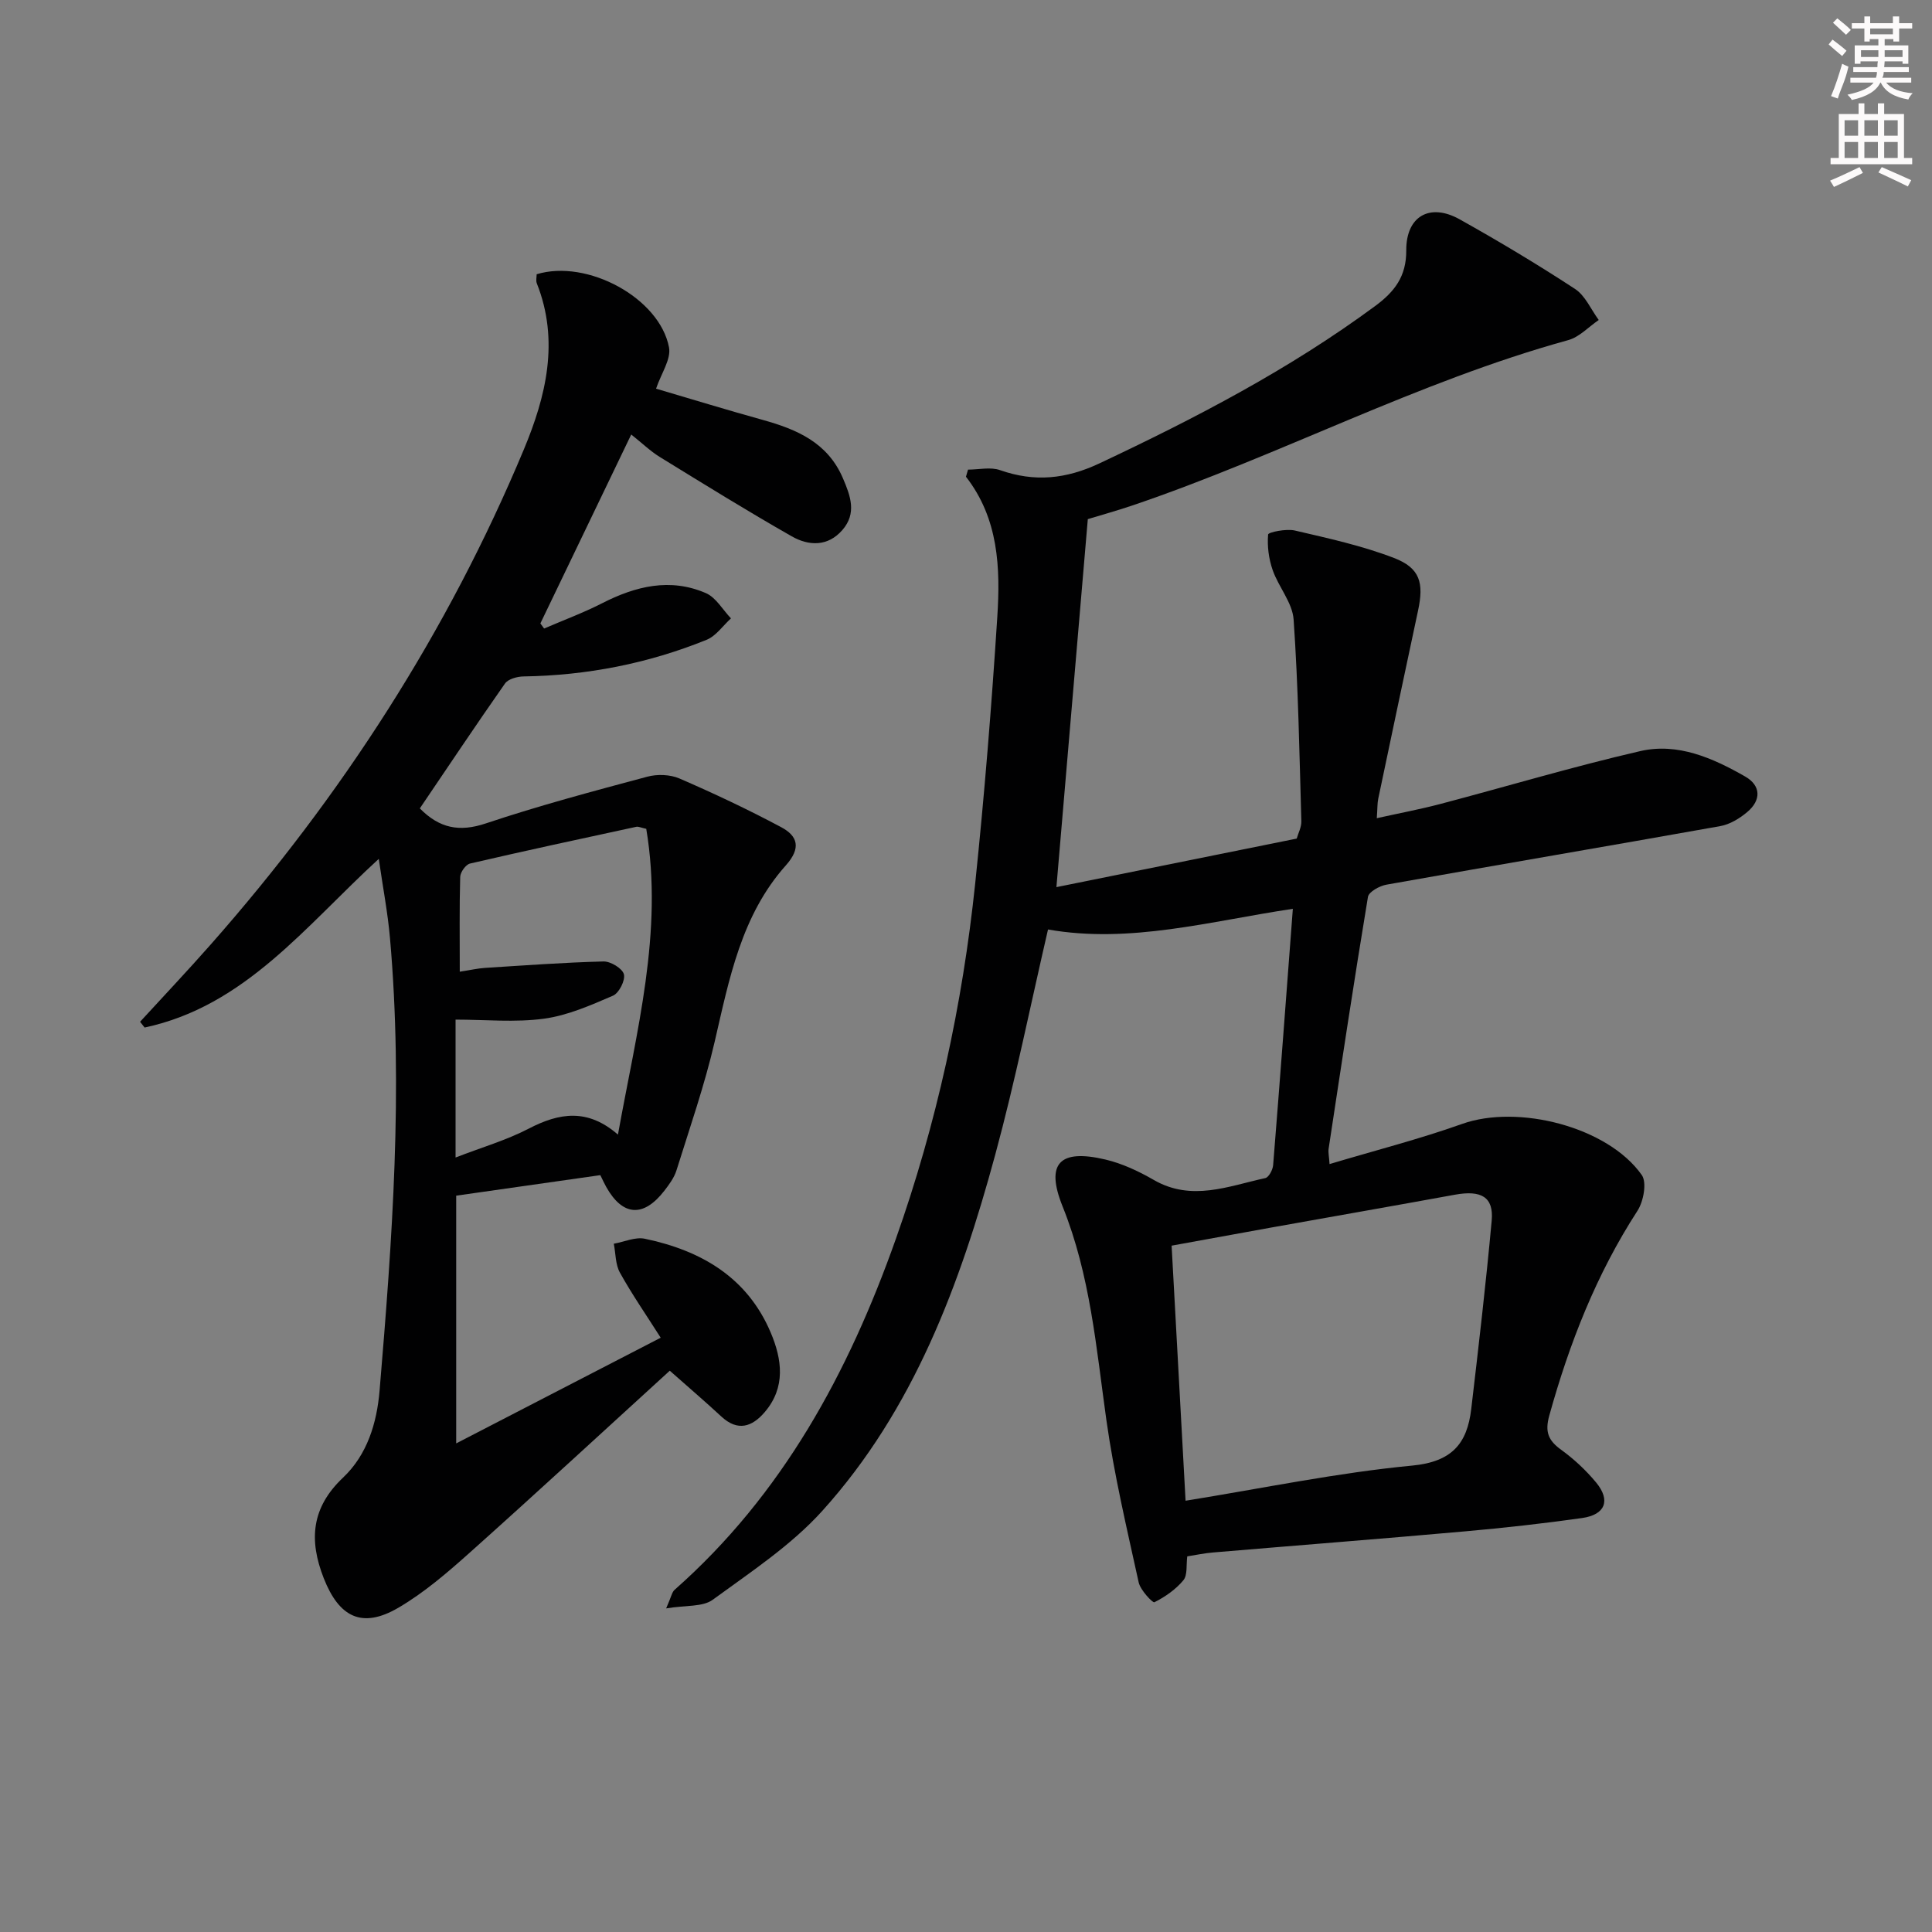
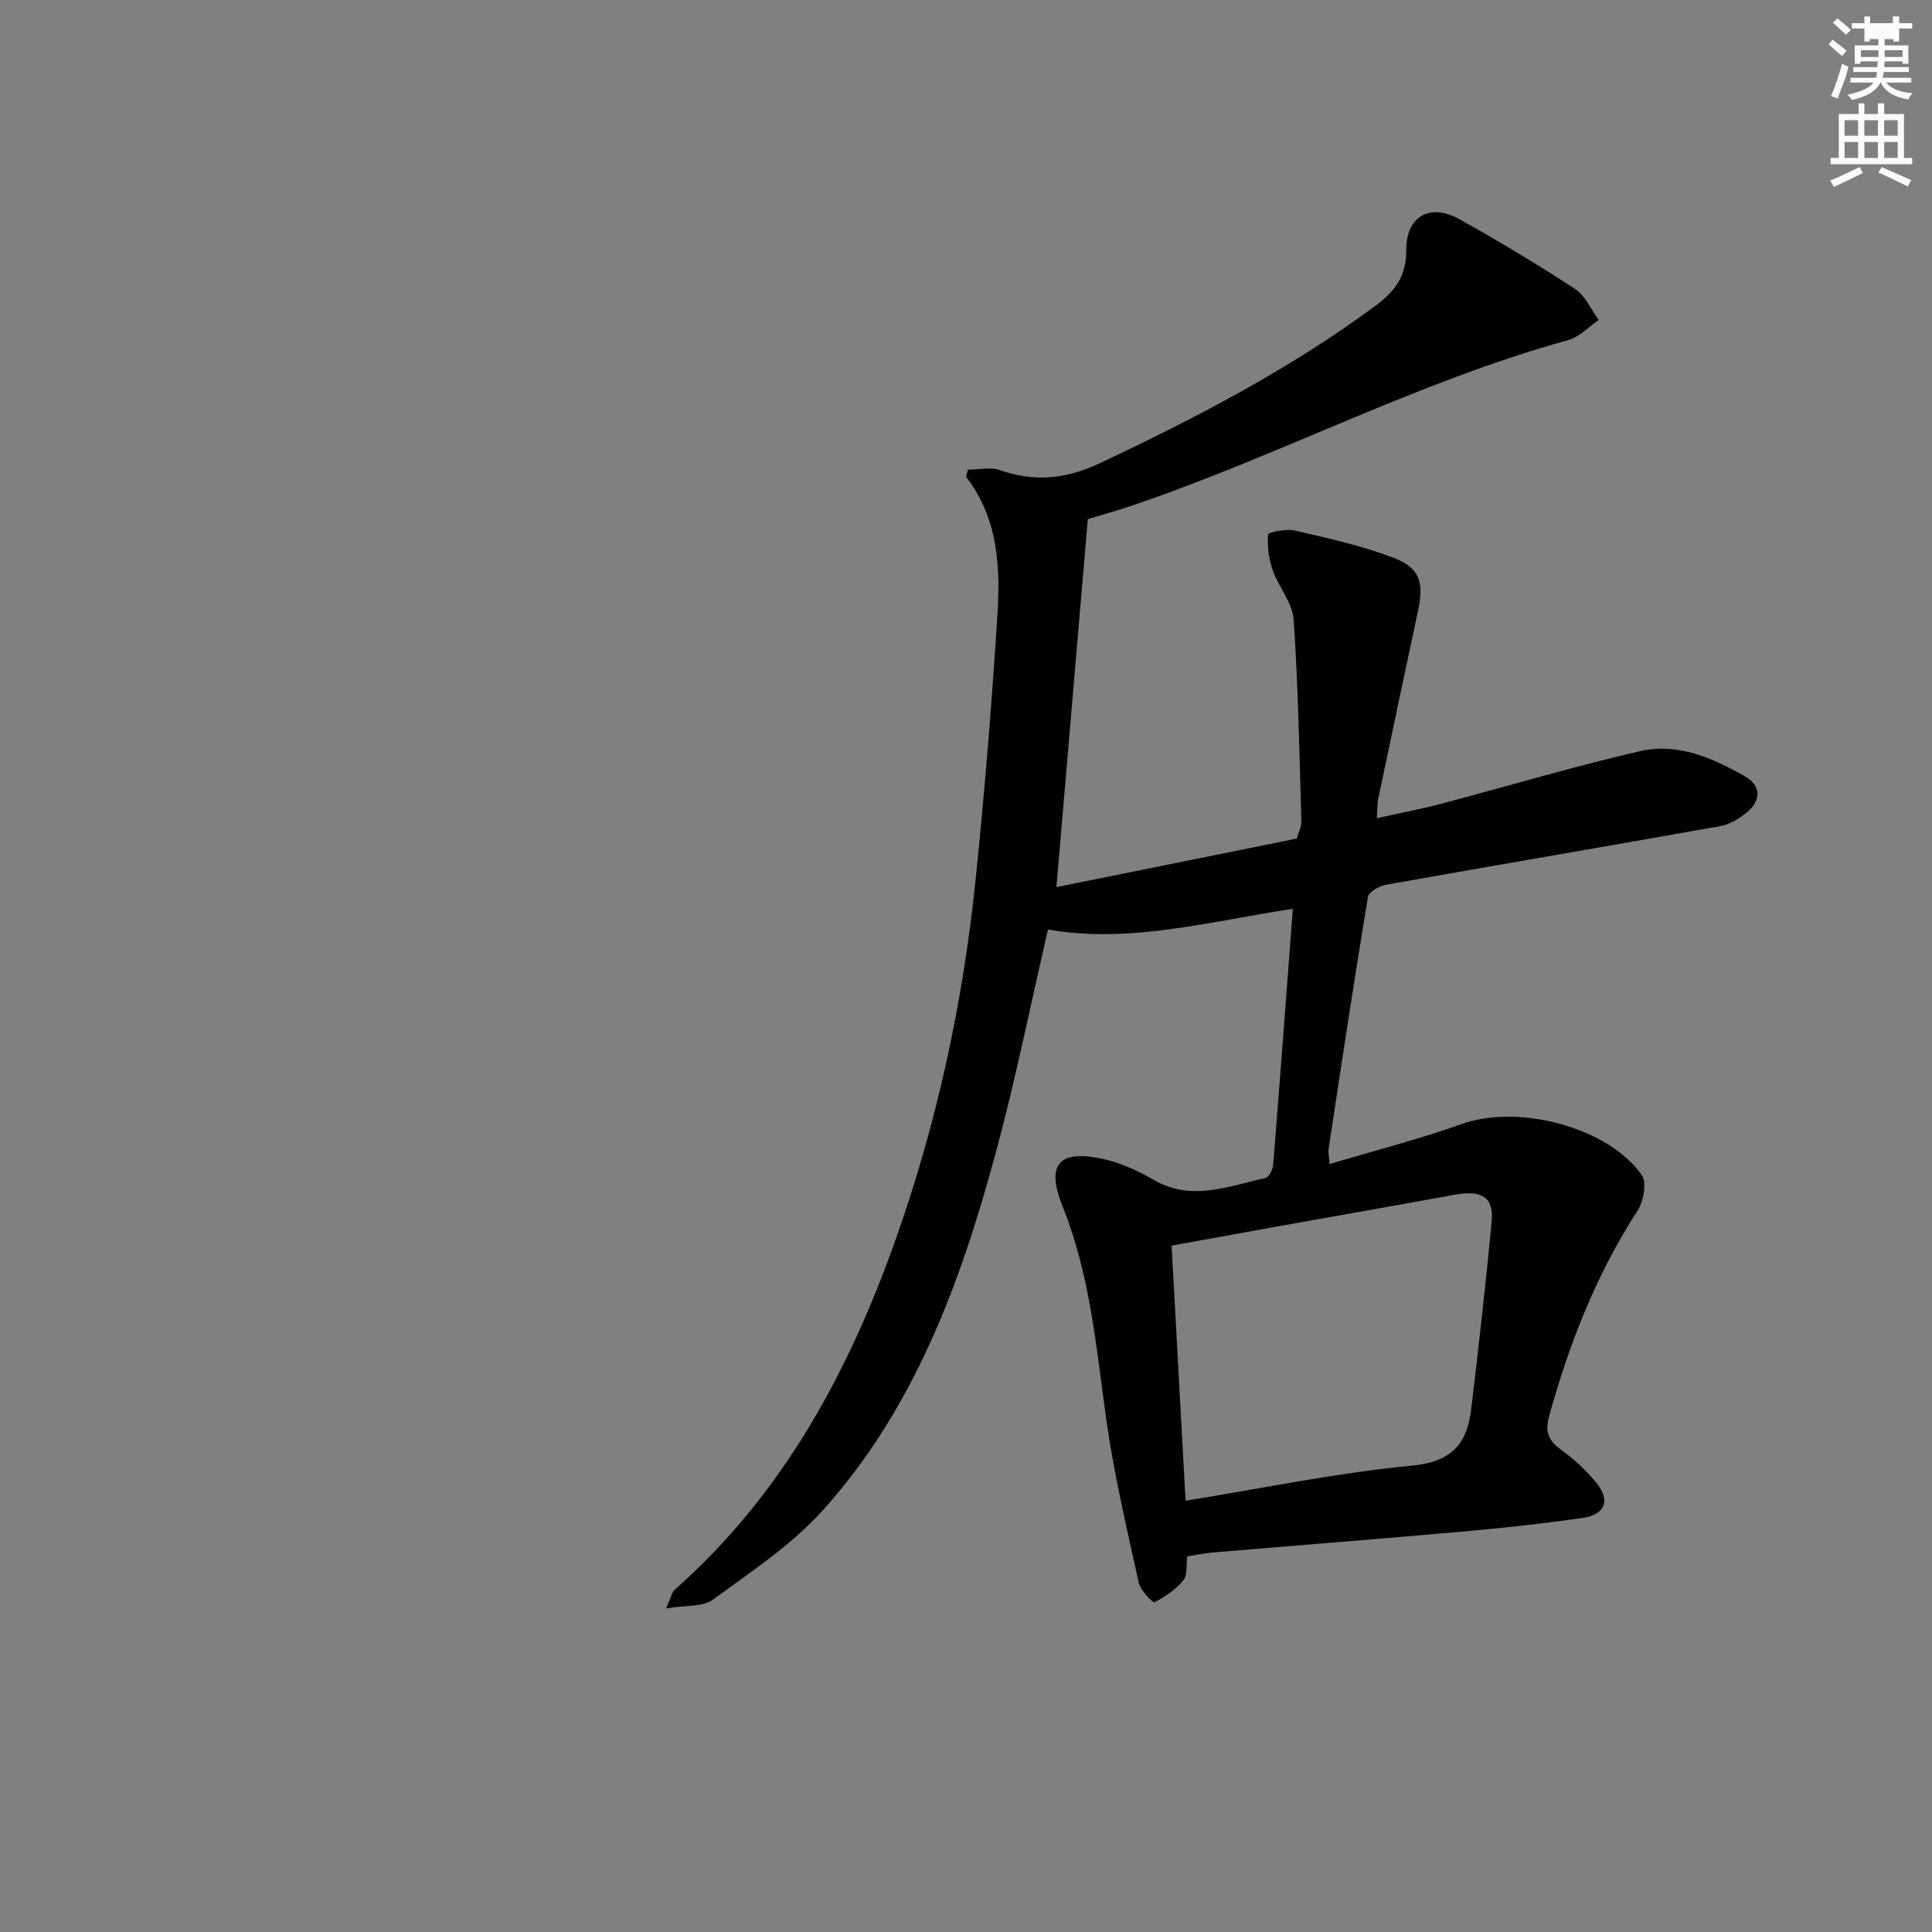
<svg xmlns="http://www.w3.org/2000/svg" enable-background="new 0 0 400 400" viewBox="0 0 400 400">
  <rect x="0" y="0" width="400" height="400" fill="#808080" stroke="none" />
  <path d="m245.81 322.23c-.24 1.8.08 3.87-.8 4.94-1.58 1.91-3.78 3.44-6.01 4.56-.35.17-2.9-2.51-3.25-4.12-2.45-11.17-5.1-22.33-6.69-33.63-2.1-14.94-3.32-29.93-9.06-44.2-3.6-8.94-.61-11.94 8.83-9.72 3.49.82 6.91 2.42 10.04 4.23 7.85 4.53 15.45 1.28 23.1-.38.72-.16 1.54-1.71 1.62-2.68 1.41-17.52 2.71-35.05 4.08-53.07-17.11 2.55-33.7 7.27-50.69 4.28-3.64 15.71-6.77 31.31-10.93 46.64-7.27 26.79-16.85 52.73-35.8 73.73-6.46 7.15-14.83 12.66-22.7 18.41-2.07 1.51-5.55 1.1-9.63 1.78 1.07-2.43 1.2-3.35 1.72-3.82 22.37-19.74 36.03-44.99 45.82-72.63 8.46-23.89 13.82-48.52 16.45-73.7 1.91-18.33 3.39-36.72 4.57-55.12.65-10.12.29-20.32-6.49-29.03.14-.49.29-.98.43-1.47 2.23 0 4.66-.59 6.64.11 7.14 2.51 13.65 1.85 20.56-1.4 19.9-9.37 39.33-19.47 57.09-32.58 3.98-2.94 6.47-6.09 6.44-11.51-.04-7.11 4.89-9.88 11.04-6.45 8.12 4.54 16.12 9.33 23.9 14.42 2.13 1.39 3.3 4.25 4.91 6.43-2.1 1.43-4 3.53-6.32 4.17-31.16 8.59-59.75 23.9-90.23 34.23-3.29 1.11-6.64 2.04-9.23 2.83-2.18 25.51-4.33 50.71-6.5 76.19 16.43-3.32 32.95-6.66 49.75-10.05.31-1.1.99-2.35.96-3.59-.4-13.93-.64-27.87-1.6-41.76-.24-3.49-3.12-6.74-4.34-10.25-.81-2.32-1.15-4.94-.94-7.36.04-.47 3.76-1.24 5.54-.82 6.91 1.61 13.92 3.14 20.52 5.68 5.4 2.08 6.22 5.15 4.98 10.91-2.78 12.97-5.51 25.95-8.24 38.94-.2.95-.15 1.96-.3 4.03 4.67-1.04 8.96-1.84 13.17-2.95 13.8-3.64 27.48-7.74 41.37-10.94 7.77-1.79 15.05 1.44 21.73 5.26 3.3 1.89 3.34 4.91.42 7.36-1.58 1.33-3.6 2.56-5.59 2.91-23.02 4.11-46.08 8.02-69.1 12.12-1.43.25-3.65 1.48-3.83 2.53-2.88 17.35-5.5 34.74-8.14 52.13-.12.78.09 1.61.19 3.19 9.4-2.82 18.56-5.15 27.43-8.31 11.58-4.13 30.17.58 37.21 10.57 1.09 1.55.37 5.47-.89 7.41-8.51 13.13-14.1 27.42-18.26 42.41-.93 3.36-.22 5.13 2.46 7.07 2.67 1.93 5.16 4.26 7.26 6.8 3.03 3.68 1.88 6.65-2.91 7.33-8.05 1.14-16.14 2.04-24.24 2.76-17.37 1.55-34.77 2.9-52.15 4.37-1.79.14-3.58.53-5.37.81zm-.35-11.52c16.14-2.6 31.43-5.8 46.88-7.27 8.25-.78 11.41-4.53 12.26-11.69 1.53-13 3.05-26.01 4.24-39.05.44-4.87-2.16-6.34-7.61-5.35-12.71 2.32-25.43 4.54-38.15 6.82-6.79 1.22-13.57 2.47-20.51 3.73.97 17.68 1.91 34.86 2.89 52.81z" fill="#010102" />
-   <path d="m86.92 167.37c4.07 4.13 8.2 4.94 13.66 3.11 10.99-3.68 22.22-6.67 33.42-9.67 2.07-.56 4.74-.47 6.68.37 7.14 3.09 14.2 6.42 21.06 10.08 3.43 1.83 4.17 4.31.96 7.91-9.22 10.33-11.72 23.49-14.73 36.49-2.09 9.01-5.15 17.8-7.91 26.64-.48 1.54-1.53 2.96-2.54 4.26-4.31 5.55-8.61 5.24-12.01-.82-.4-.71-.73-1.46-1.22-2.44-9.84 1.4-19.65 2.8-29.84 4.25v51.29c14.19-7.33 27.99-14.46 42.34-21.88-3.05-4.8-5.97-9.01-8.44-13.47-.95-1.7-.87-3.97-1.27-5.99 2.15-.38 4.45-1.45 6.43-1.03 11.62 2.43 21.2 7.96 26.06 19.43 2.35 5.55 3.14 11.32-1.23 16.45-2.61 3.06-5.58 4.09-8.99.93-3.28-3.04-6.68-5.95-10.68-9.49-13.71 12.5-27.39 25.13-41.27 37.54-4.69 4.19-9.54 8.39-14.93 11.54-7.51 4.39-12.26 1.97-15.44-6.11-3.12-7.94-2.55-14.64 3.99-20.83 5.01-4.74 7-11.28 7.57-18.04 2.62-31.18 4.91-62.38 2.15-93.69-.46-5.23-1.46-10.42-2.32-16.38-15.2 13.93-27.7 30.5-48.48 34.92-.31-.4-.63-.79-.94-1.19 4.9-5.35 9.88-10.61 14.67-16.05 27.06-30.69 49.02-64.66 64.79-102.45 4.58-10.97 7.41-22.48 2.68-34.39-.22-.56-.03-1.29-.03-1.88 10.44-3.19 25.44 4.9 27.4 15.13.47 2.46-1.62 5.41-2.68 8.56 7.01 2.06 14.53 4.37 22.1 6.47 7.08 1.97 13.43 4.69 16.59 12.08 1.58 3.68 2.89 7.25-.11 10.71-3.03 3.5-7 3.3-10.49 1.31-9.22-5.25-18.25-10.85-27.29-16.41-1.95-1.2-3.63-2.83-5.94-4.67-6.42 13.35-12.62 26.23-18.81 39.11.26.35.51.71.77 1.06 4.01-1.73 8.12-3.25 12-5.23 6.95-3.55 14.09-5.31 21.5-2.1 2.09.91 3.48 3.44 5.19 5.23-1.67 1.51-3.09 3.65-5.06 4.44-12.12 4.91-24.78 7.38-37.89 7.58-1.32.02-3.18.53-3.84 1.47-6 8.56-11.8 17.25-17.63 25.85zm8.27 33.81c2.22-.34 3.66-.68 5.13-.78 8.2-.52 16.41-1.13 24.62-1.34 1.47-.04 3.9 1.43 4.23 2.64.33 1.25-1 3.9-2.25 4.44-4.62 1.99-9.4 4.11-14.31 4.77-5.98.81-12.15.19-18.29.19v28.55c5.42-2.1 10.53-3.58 15.15-5.98 6.31-3.28 12.19-4.24 18.47 1.24 3.84-21.39 9.44-41.95 5.86-63.31-1.11-.24-1.62-.51-2.06-.42-11.49 2.48-22.98 4.95-34.43 7.61-.87.2-2 1.78-2.03 2.75-.18 6.3-.09 12.6-.09 19.64z" fill="#010102" />
  <g fill="#fcfafa">
-     <path d="m378.6 9.2.8-1c.9.7 1.9 1.4 2.9 2.3l-.9 1.1c-1.1-.9-2-1.7-2.8-2.4zm.5 10.7c.9-2.1 1.6-4.3 2.3-6.7.4.2.8.4 1.3.6-.7 3.1-1.5 4.3-2.2 6.6zm.4-15.2.9-.9c1 .8 2 1.6 2.8 2.4l-1 1c-1-.9-1.9-1.8-2.7-2.5zm12.5-1.3h1.2v1.4h2.7v1.1h-2.7v2.7h-1.2v-.5h-1.8v1.3h4.9v3.8h-1.2v-.5h-3.7c0 .4-.1.9-.1 1.2h5.1v1h-5.2c0 .5-.1.9-.3 1.2h6v1h-5.2c1.1 1.3 2.9 2 5.5 2.2-.4.4-.7.8-.9 1.3-2.9-.5-4.8-1.6-5.7-3.5h-.1c-.8 1.7-2.7 2.9-5.9 3.6-.2-.4-.6-.8-.9-1.1 2.8-.6 4.6-1.4 5.4-2.5h-4.8v-1h5.3c.1-.3.2-.7.2-1.2h-4.9v-1h5c0-.4 0-.8.1-1.2h-3.6v.5h-1.2v-3.8h4.9v-1.3h-1.8v.5h-1.1v-2.7h-2.6v-1.1h2.6v-1.4h1.2v1.4h4.7v-1.4zm-6.7 8.4h3.6c0-.4 0-.9 0-1.4h-3.6zm1.9-4.7h4.7v-1.2h-4.7zm6.7 3.3h-3.7v1.4h3.7z" />
+     <path d="m378.6 9.2.8-1c.9.7 1.9 1.4 2.9 2.3l-.9 1.1c-1.1-.9-2-1.7-2.8-2.4zm.5 10.7c.9-2.1 1.6-4.3 2.3-6.7.4.2.8.4 1.3.6-.7 3.1-1.5 4.3-2.2 6.6zm.4-15.2.9-.9c1 .8 2 1.6 2.8 2.4l-1 1c-1-.9-1.9-1.8-2.7-2.5zm12.5-1.3h1.2v1.4h2.7v1.1h-2.7v2.7h-1.2v-.5h-1.8v1.3h4.9v3.8h-1.2v-.5h-3.7c0 .4-.1.9-.1 1.2h5.1v1h-5.2c0 .5-.1.9-.3 1.2h6v1h-5.2c1.1 1.3 2.9 2 5.5 2.2-.4.4-.7.8-.9 1.3-2.9-.5-4.8-1.6-5.7-3.5h-.1c-.8 1.7-2.7 2.9-5.9 3.6-.2-.4-.6-.8-.9-1.1 2.8-.6 4.6-1.4 5.4-2.5h-4.8v-1h5.3c.1-.3.2-.7.2-1.2h-4.9v-1h5c0-.4 0-.8.1-1.2h-3.6v.5h-1.2v-3.8h4.9v-1.3h-1.8v.5h-1.1v-2.7h-2.6v-1.1h2.6v-1.4h1.2v1.4h4.7v-1.4zm-6.7 8.4h3.6c0-.4 0-.9 0-1.4h-3.6zm1.9-4.7h4.7h-4.7zm6.7 3.3h-3.7v1.4h3.7z" />
    <path d="m384.7 21.4h1.3v2.2h2.8v-2.2h1.3v2.2h4.1v9.1h1.7v1.3h-16.9v-1.3h1.7v-9.1h4.1v-2.2zm.3 13.2.7 1.2c-1.8.9-3.8 1.9-6 2.9-.2-.4-.5-.8-.8-1.3 2.4-1 4.4-2 6.1-2.8zm-3.1-6.5h2.8v-3.2h-2.8zm0 4.6h2.8v-3.3h-2.8v3.2zm4.1-4.6h2.8v-3.2h-2.8zm0 4.6h2.8v-3.3h-2.8zm3.6 1.9c2.1.9 4.1 1.8 6.1 2.7l-.7 1.3c-2.2-1.1-4.2-2-6.1-2.9zm3.3-9.7h-2.8v3.2h2.8zm-2.8 7.8h2.8v-3.3h-2.8z" />
  </g>
</svg>